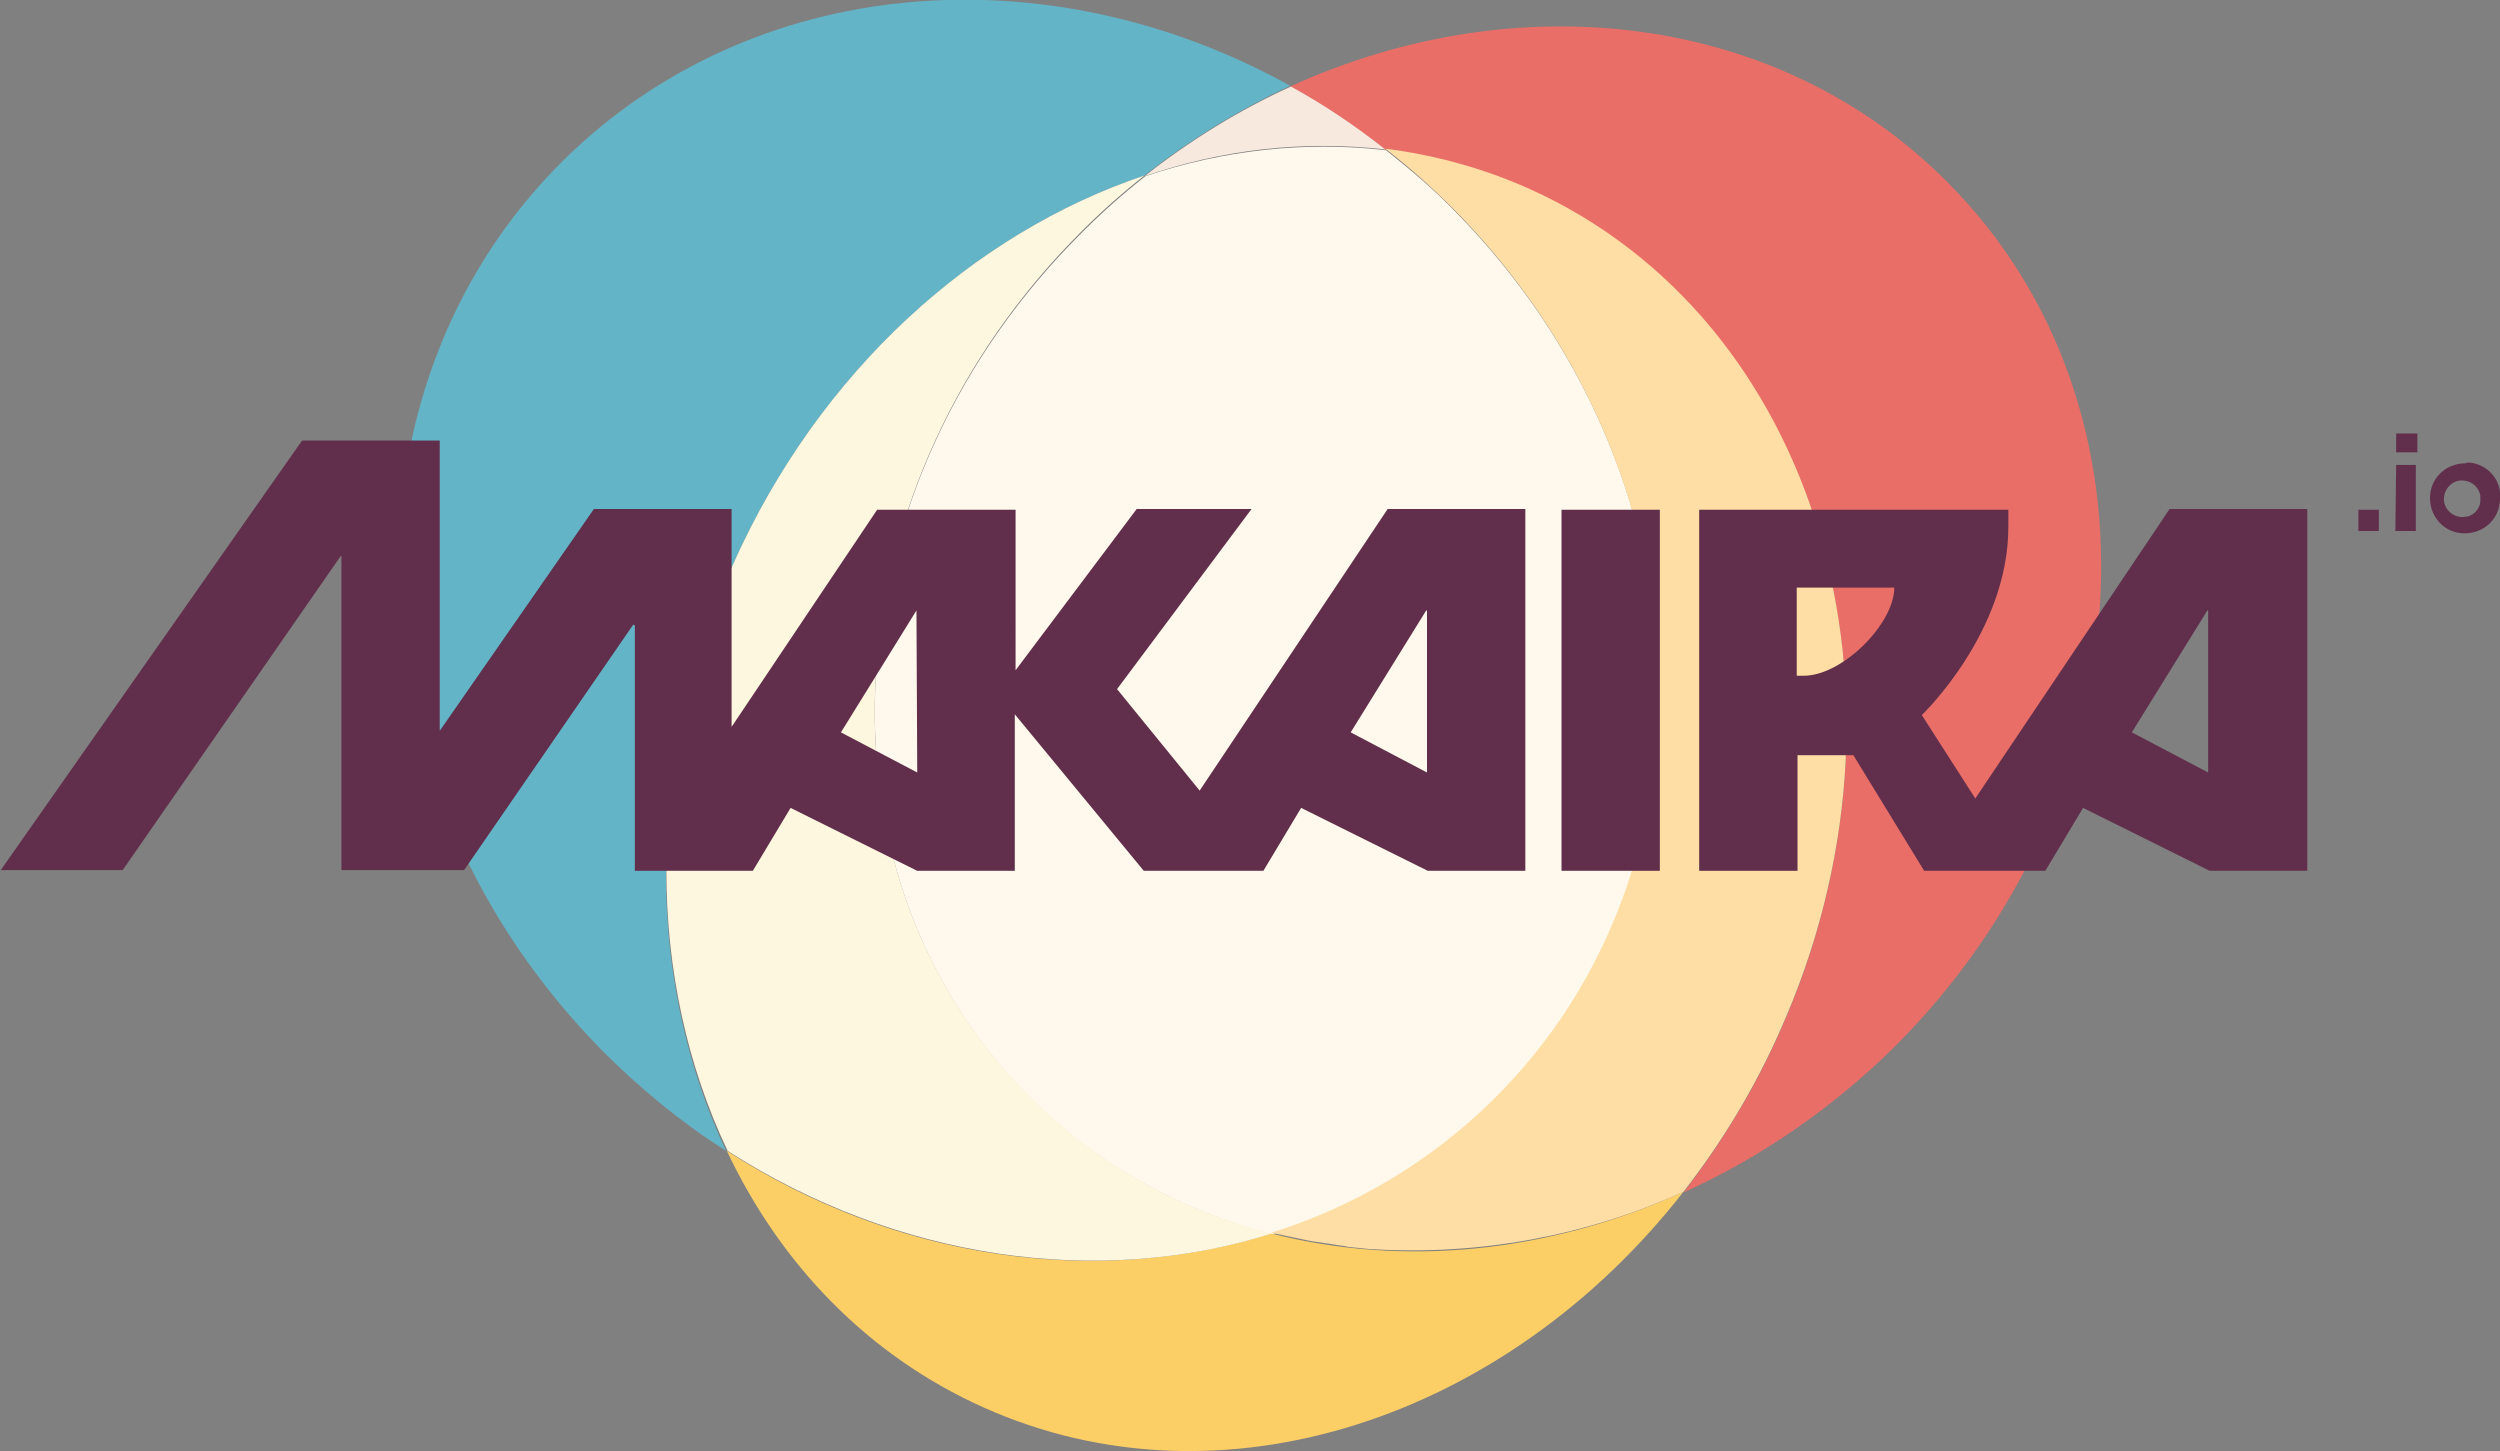
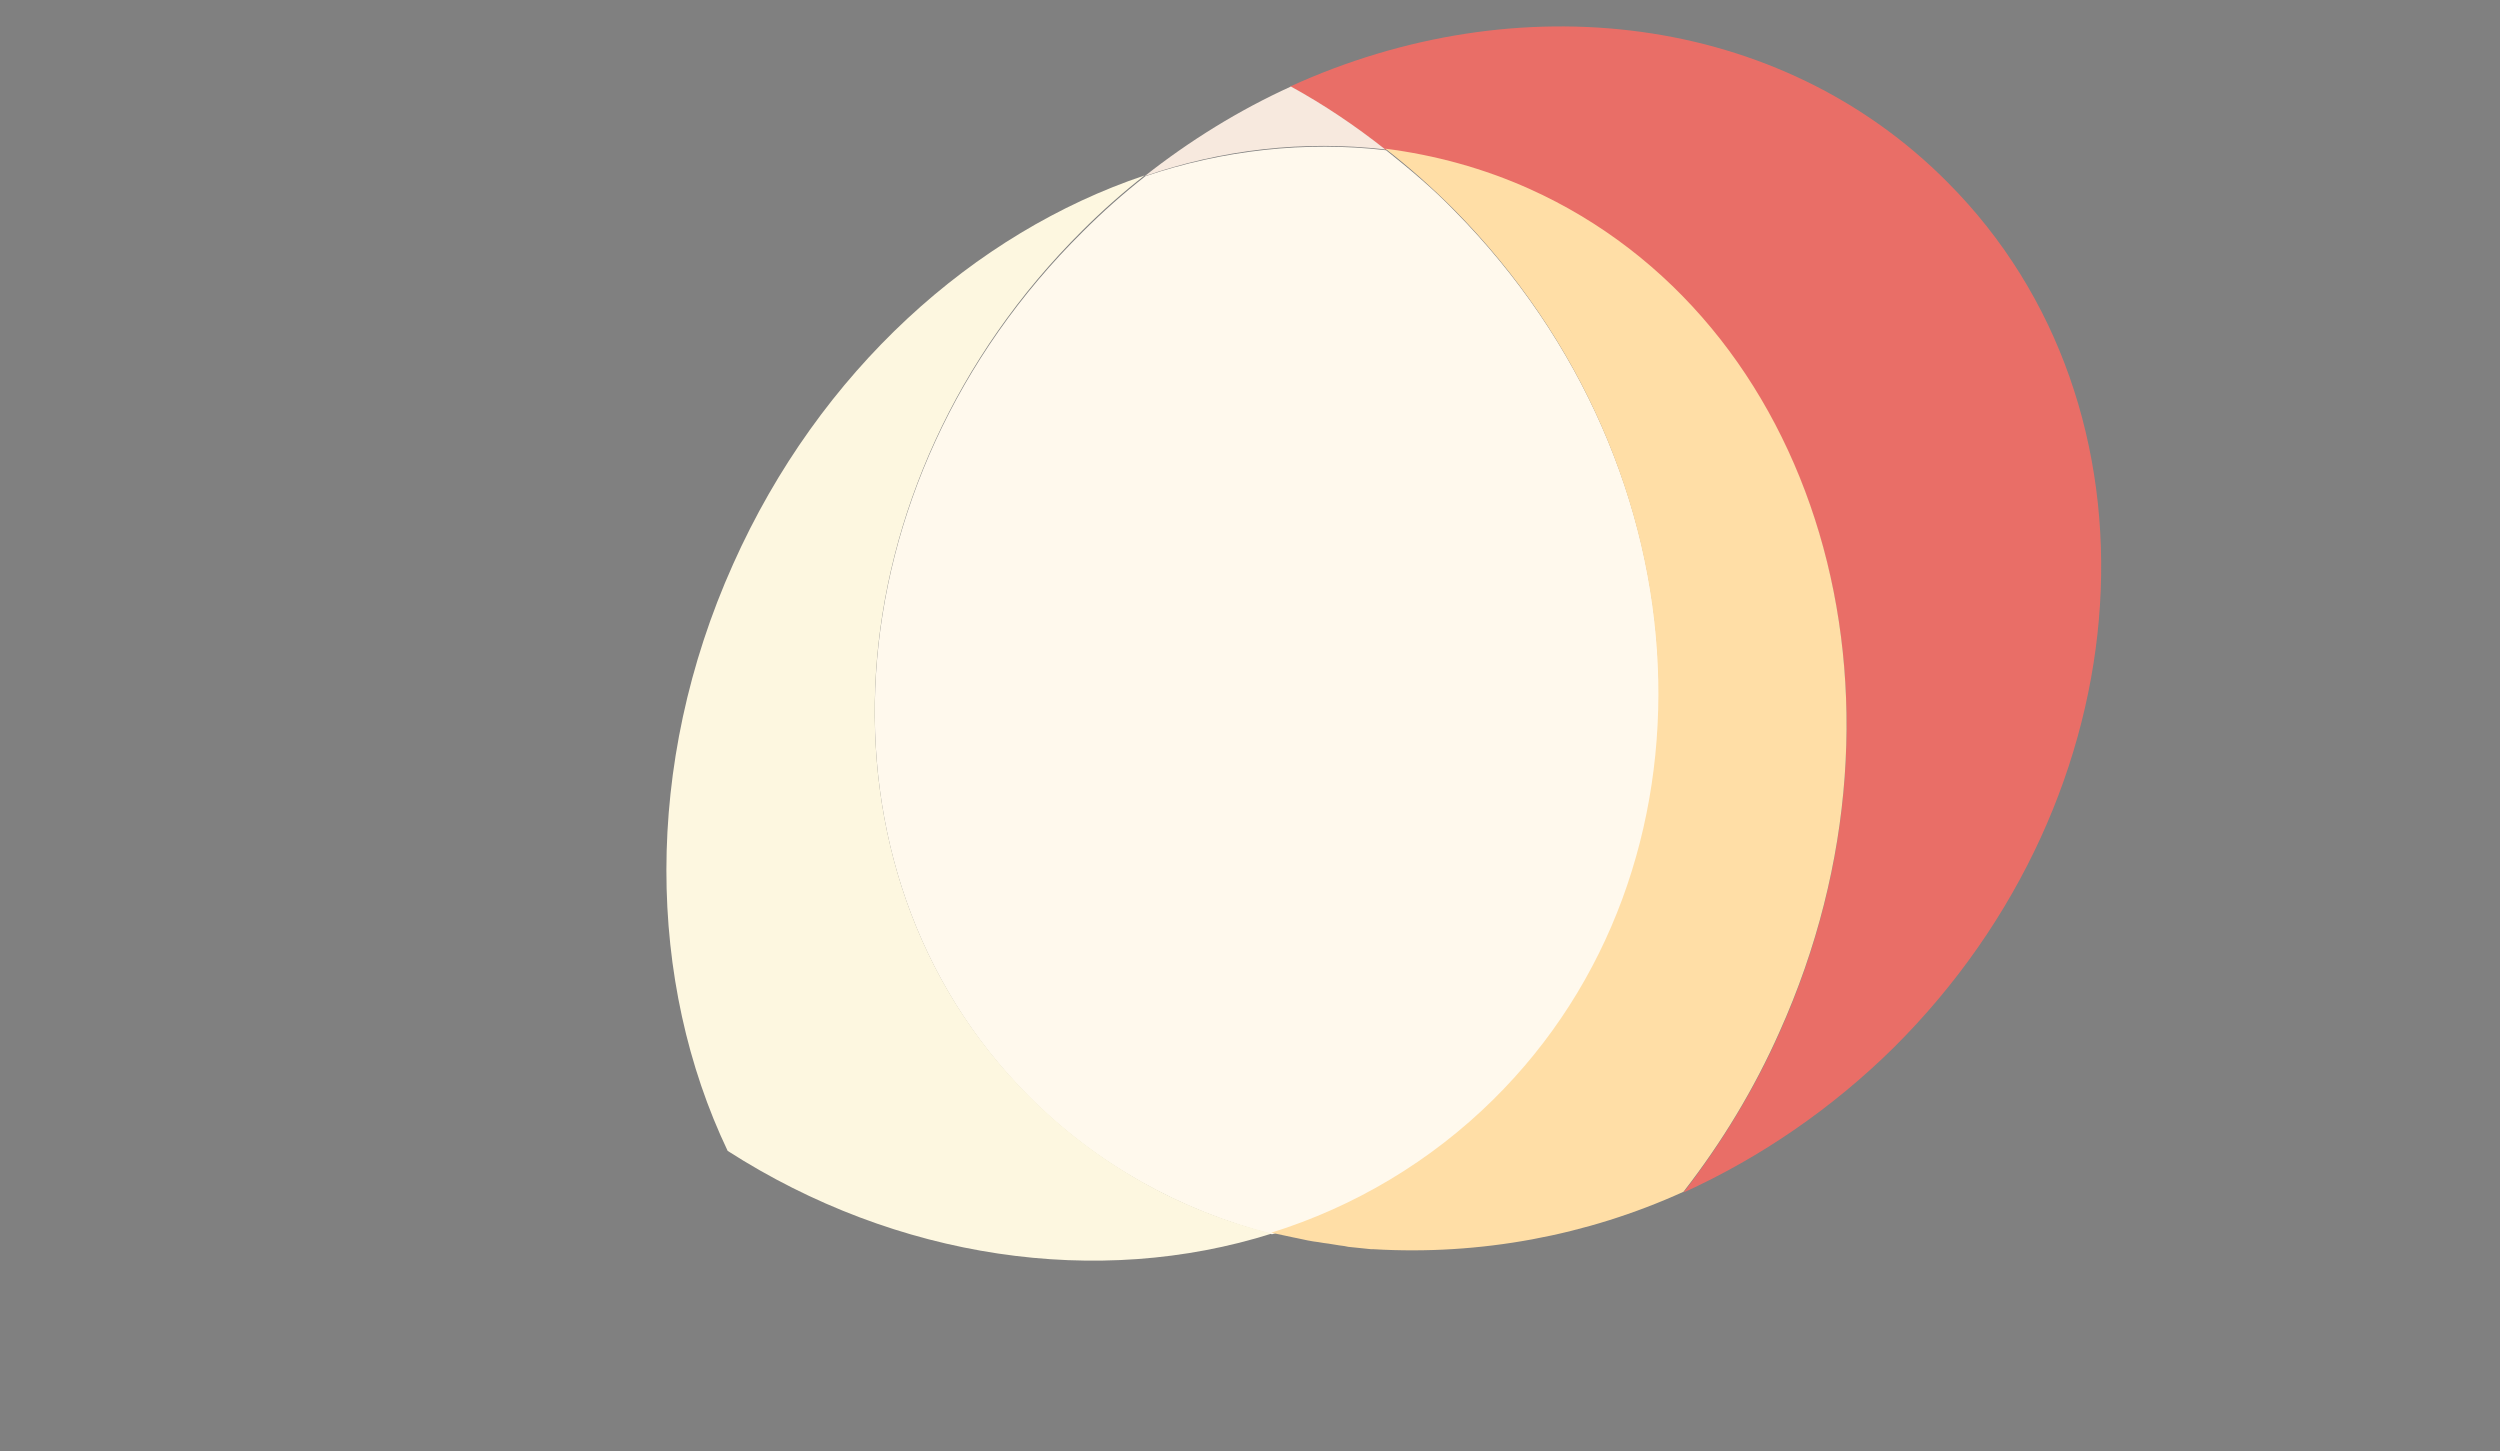
<svg xmlns="http://www.w3.org/2000/svg" version="1.1" id="Layer_1" x="0px" y="0px" viewBox="0 0 317.8 184.5" enable-background="new 0 0 317.8 184.5" xml:space="preserve">
  <rect x="0" y="0" width="317.8" height="184.5" fill="#808080" stroke="none" />
  <title>MAKAIRA-Logo-L-Regular</title>
-   <path fill="#64B4C7" d="M93.2,71.7c11-24.6,30.6-42.1,52.3-49.4c5.7-4.5,11.9-8.3,18.5-11.4C133.2-6.2,95.7-3.4,71.6,20.4  c-29.8,29.5-27.6,80.2,5,113.2c4.8,4.8,10,9.1,15.7,12.7C82.2,124.9,81.7,97.4,93.2,71.7z" />
  <path fill="#FFF9ED" d="M130.7,139.3c8.5,8.6,19.3,14.6,31,17.6c10.6-3.3,20.3-9.1,28.2-16.9c29.9-29.5,27.6-80.2-5-113.2  c-2.7-2.8-5.7-5.3-8.7-7.7c-10.3-1.2-20.8,0-30.6,3.3c-2.8,2.2-5.4,4.5-7.9,7C105.3,61.4,102.2,110.6,130.7,139.3z" />
-   <path fill="#FCCF66" d="M161.6,156.8c-22.2,7-47.7,3.4-69.2-10.5c6.8,14.4,17.9,26,32.6,32.6c30.3,13.6,66.5,1.4,89-27.4  C196.9,159.3,178.4,161.1,161.6,156.8z" />
  <path fill="#E96E67" d="M247.6,23.2C226.2,1.6,192.9-2.2,164,11c4.2,2.3,8.2,5,12,8c6.3,0.8,12.5,2.5,18.3,5.1  c36.8,16.5,51.1,64.5,31.9,107.2c-3.2,7.2-7.4,14.1-12.2,20.3c9.9-4.5,19-10.8,26.7-18.4C273,101.1,276.1,51.8,247.6,23.2z" />
  <path fill="#FFDEA6" d="M194.4,24c-5.8-2.6-12-4.3-18.3-5.1c3.1,2.4,6,5,8.7,7.7c32.6,33,34.9,83.7,5,113.2  c-7.9,7.8-17.6,13.6-28.2,16.9c0.9,0.2,1.9,0.4,2.8,0.6l0.5,0.1c0.9,0.2,1.8,0.4,2.7,0.5l0.6,0.1c0.9,0.1,1.8,0.3,2.7,0.4l0.5,0.1  c1,0.1,1.9,0.2,2.9,0.3h0.3c13.5,0.8,27.1-1.7,39.4-7.3c4.9-6.3,9-13.1,12.2-20.3C245.4,88.5,231.1,40.5,194.4,24z" />
  <path fill="#FDF7E0" d="M137.6,29.3c2.5-2.5,5.1-4.8,7.9-7c-21.7,7.3-41.3,24.8-52.3,49.4c-11.5,25.6-10.9,53.2-0.7,74.6  c21.5,13.8,47.1,17.5,69.2,10.5c-11.7-2.9-22.5-9-31-17.6C102.2,110.6,105.3,61.4,137.6,29.3z" />
  <path fill="#F7E9DE" d="M176.1,19c-3.8-3-7.8-5.7-12-8l0,0c-6.6,3-12.9,6.9-18.6,11.4C155.3,19,165.7,17.8,176.1,19z" />
-   <path fill="#612F4C" d="M251.1,101.5l-6.8-10.6c0,0,11-10.5,11-23.9v-2.2H216v45.9h12.5V96h7.1l9,14.7h0.5l0,0H260l4.8-8l16.1,8  h12.4v-46h-17.5L251.1,101.5z M229.3,85.9h-0.9V74.7h12.4C240.8,79.3,234.2,85.9,229.3,85.9z M280.7,77.6v20.6l-9.7-5.1l9.6-15.5  H280.7z M299.8,64.8h2.6v2.7h-2.6V64.8z M304.6,55.1h2.7v2.4h-2.7V55.1z M313.4,58.9c-2.5,0-4.5,1.9-4.5,4.4s1.9,4.5,4.4,4.5  s4.5-1.9,4.5-4.4c0,0,0,0,0-0.1c0.2-2.3-1.6-4.3-3.9-4.5C313.7,58.8,313.6,58.8,313.4,58.9L313.4,58.9z M313.4,65.7  c-1.3,0.2-2.5-0.7-2.7-1.9c-0.2-1.3,0.7-2.5,1.9-2.7c1.3-0.2,2.5,0.7,2.7,1.9c0,0.1,0,0.3,0,0.4c0.1,1.1-0.7,2.1-1.8,2.3  C313.5,65.6,313.4,65.6,313.4,65.7L313.4,65.7z M211,110.7h-12.5V64.8H211V110.7z M80.7,79.5v31.2h0.1l0,0h14.9l4.8-8l16.1,8H129  l0,0l0,0V90.8l16.4,19.9h0.2l0,0h15l0,0l0,0l4.8-8l16.1,8h12.4v-46h-17.5l-23.9,35.8L142,87.6l17.1-22.9h-14.6l-15.4,20.5V64.8l0,0  l0,0h-8.8h-3.7h-5.1L93,92.4V64.7H75.5L55.9,92.9V56H38.4L0.1,110.6h15.5l27.7-39.9h0.1v39.9H59l21.5-31.2L80.7,79.5z M181.3,77.6  h0.1v20.6l-9.7-5.1L181.3,77.6z M116.5,77.6L116.5,77.6l0.1,20.6l-9.7-5.1L116.5,77.6z M304.6,59.1h2.5v8.4h-2.6L304.6,59.1z" />
</svg>